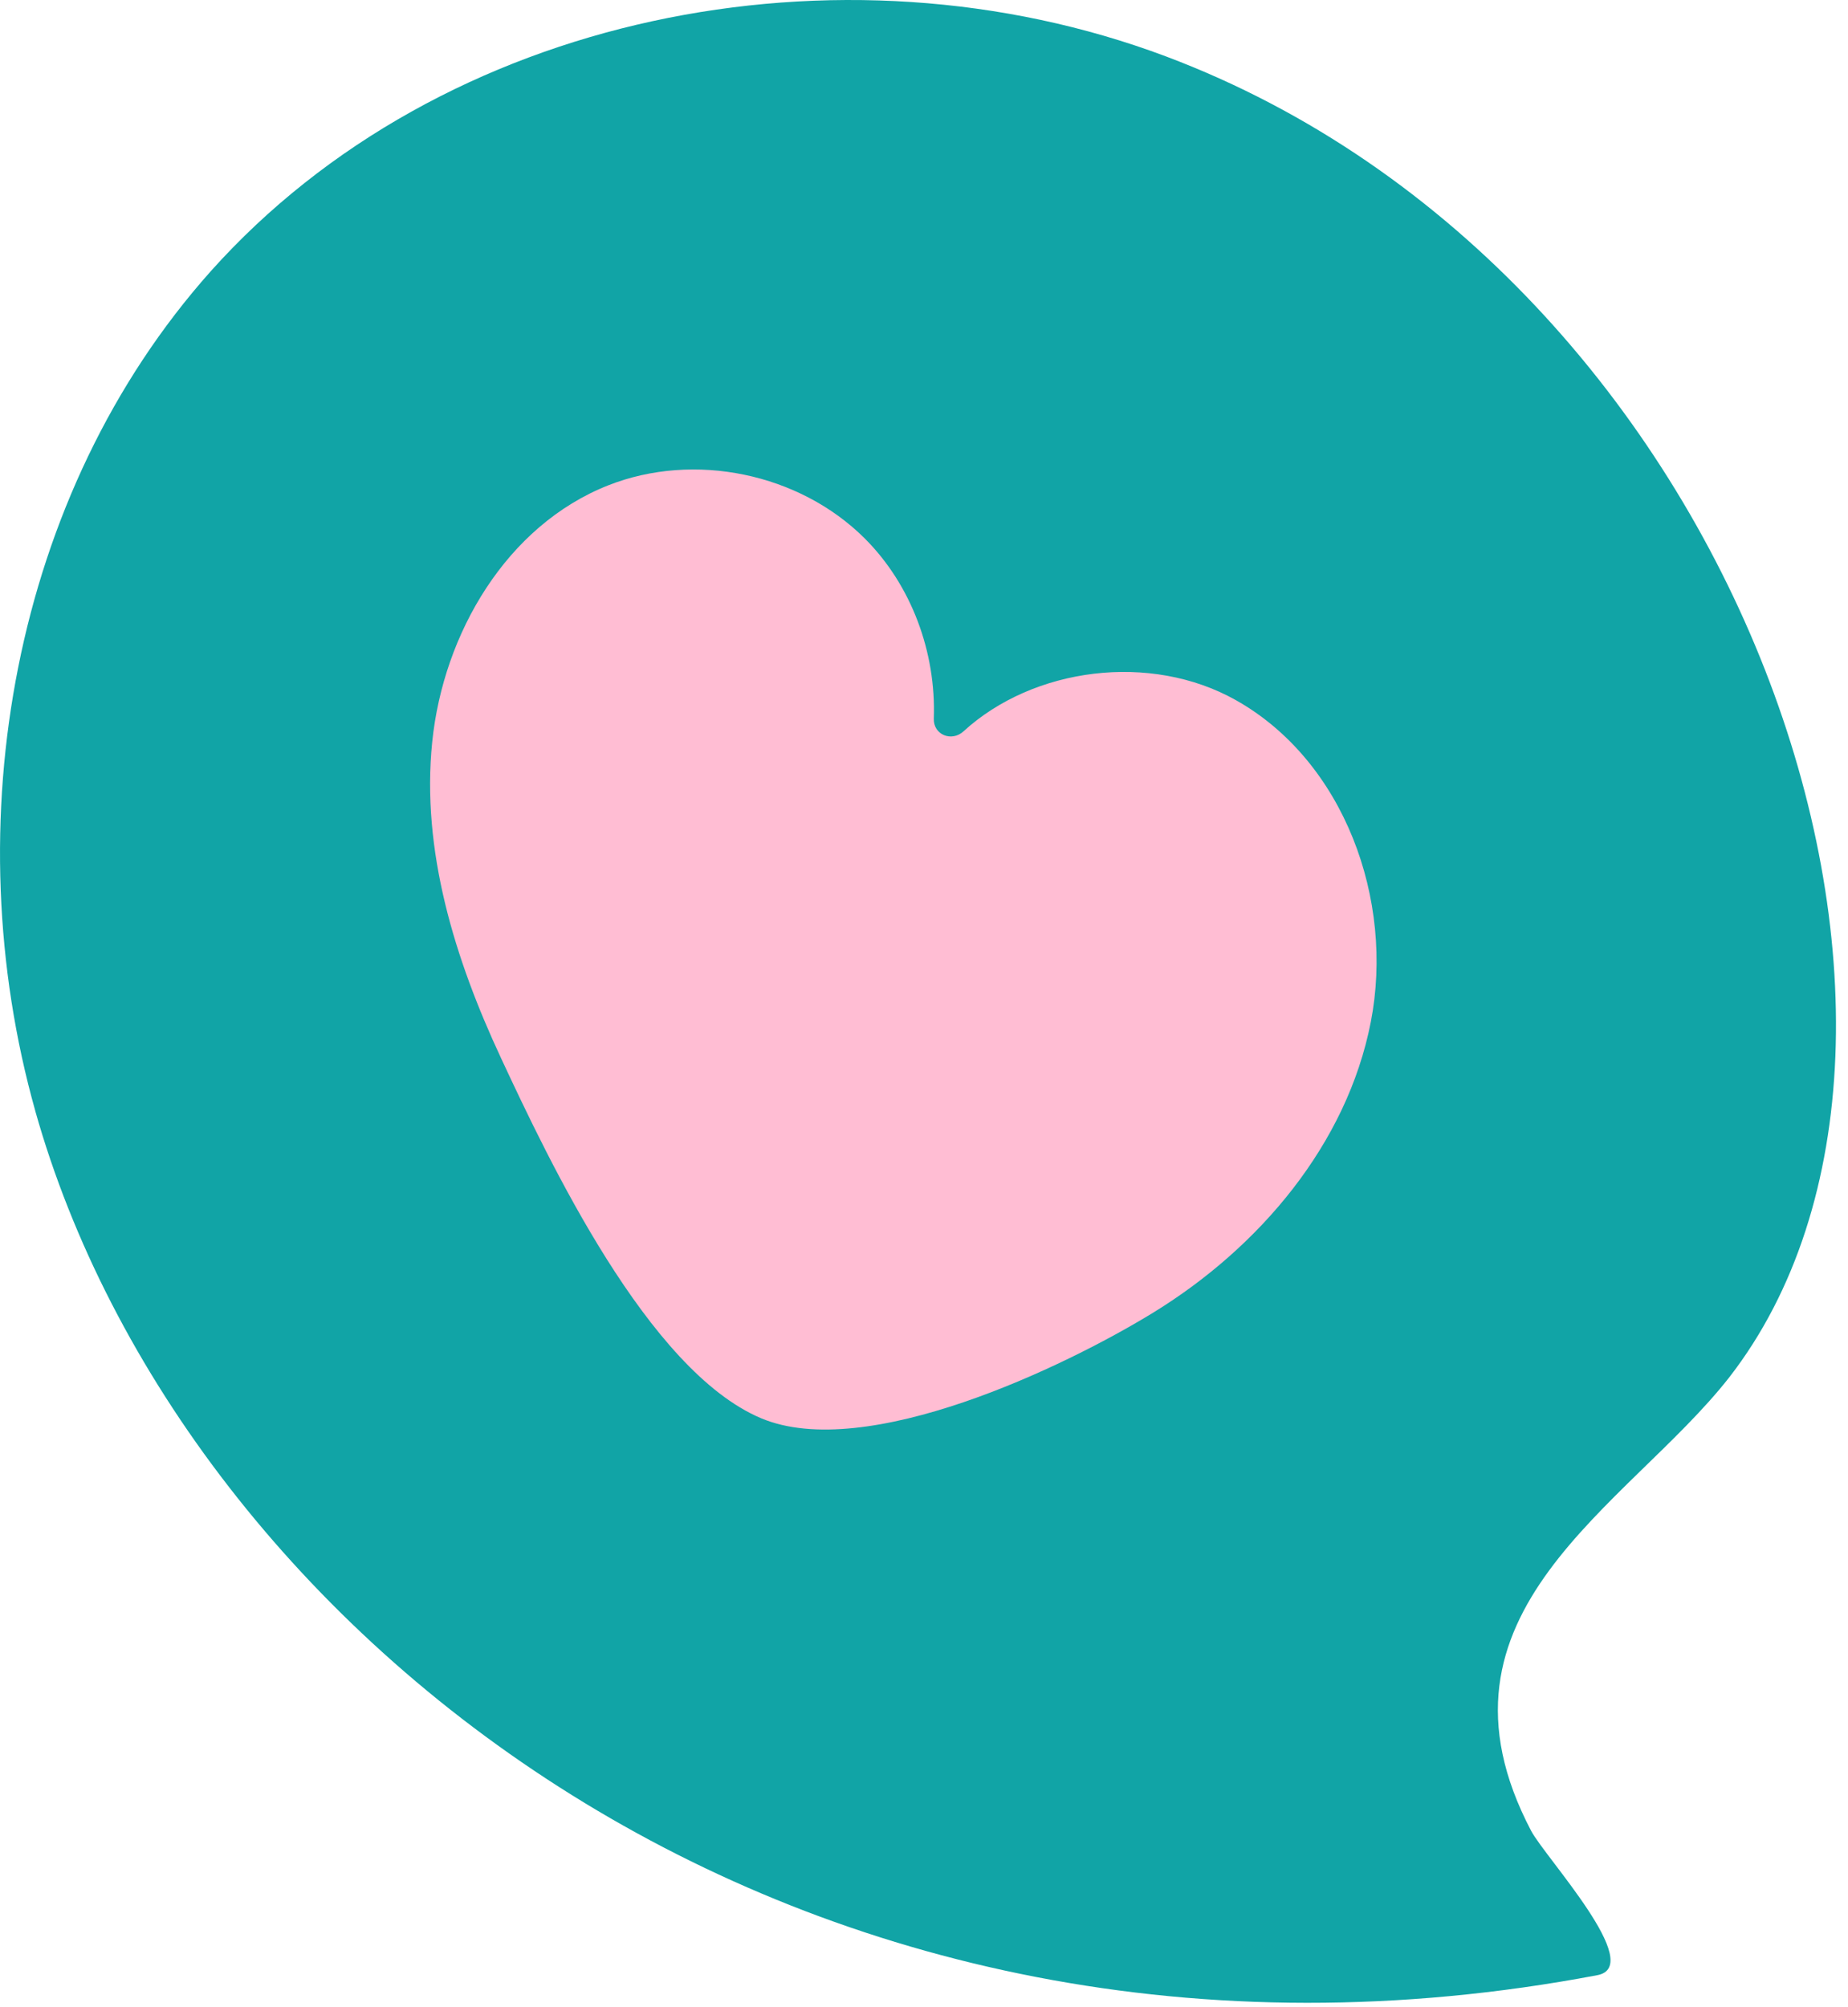
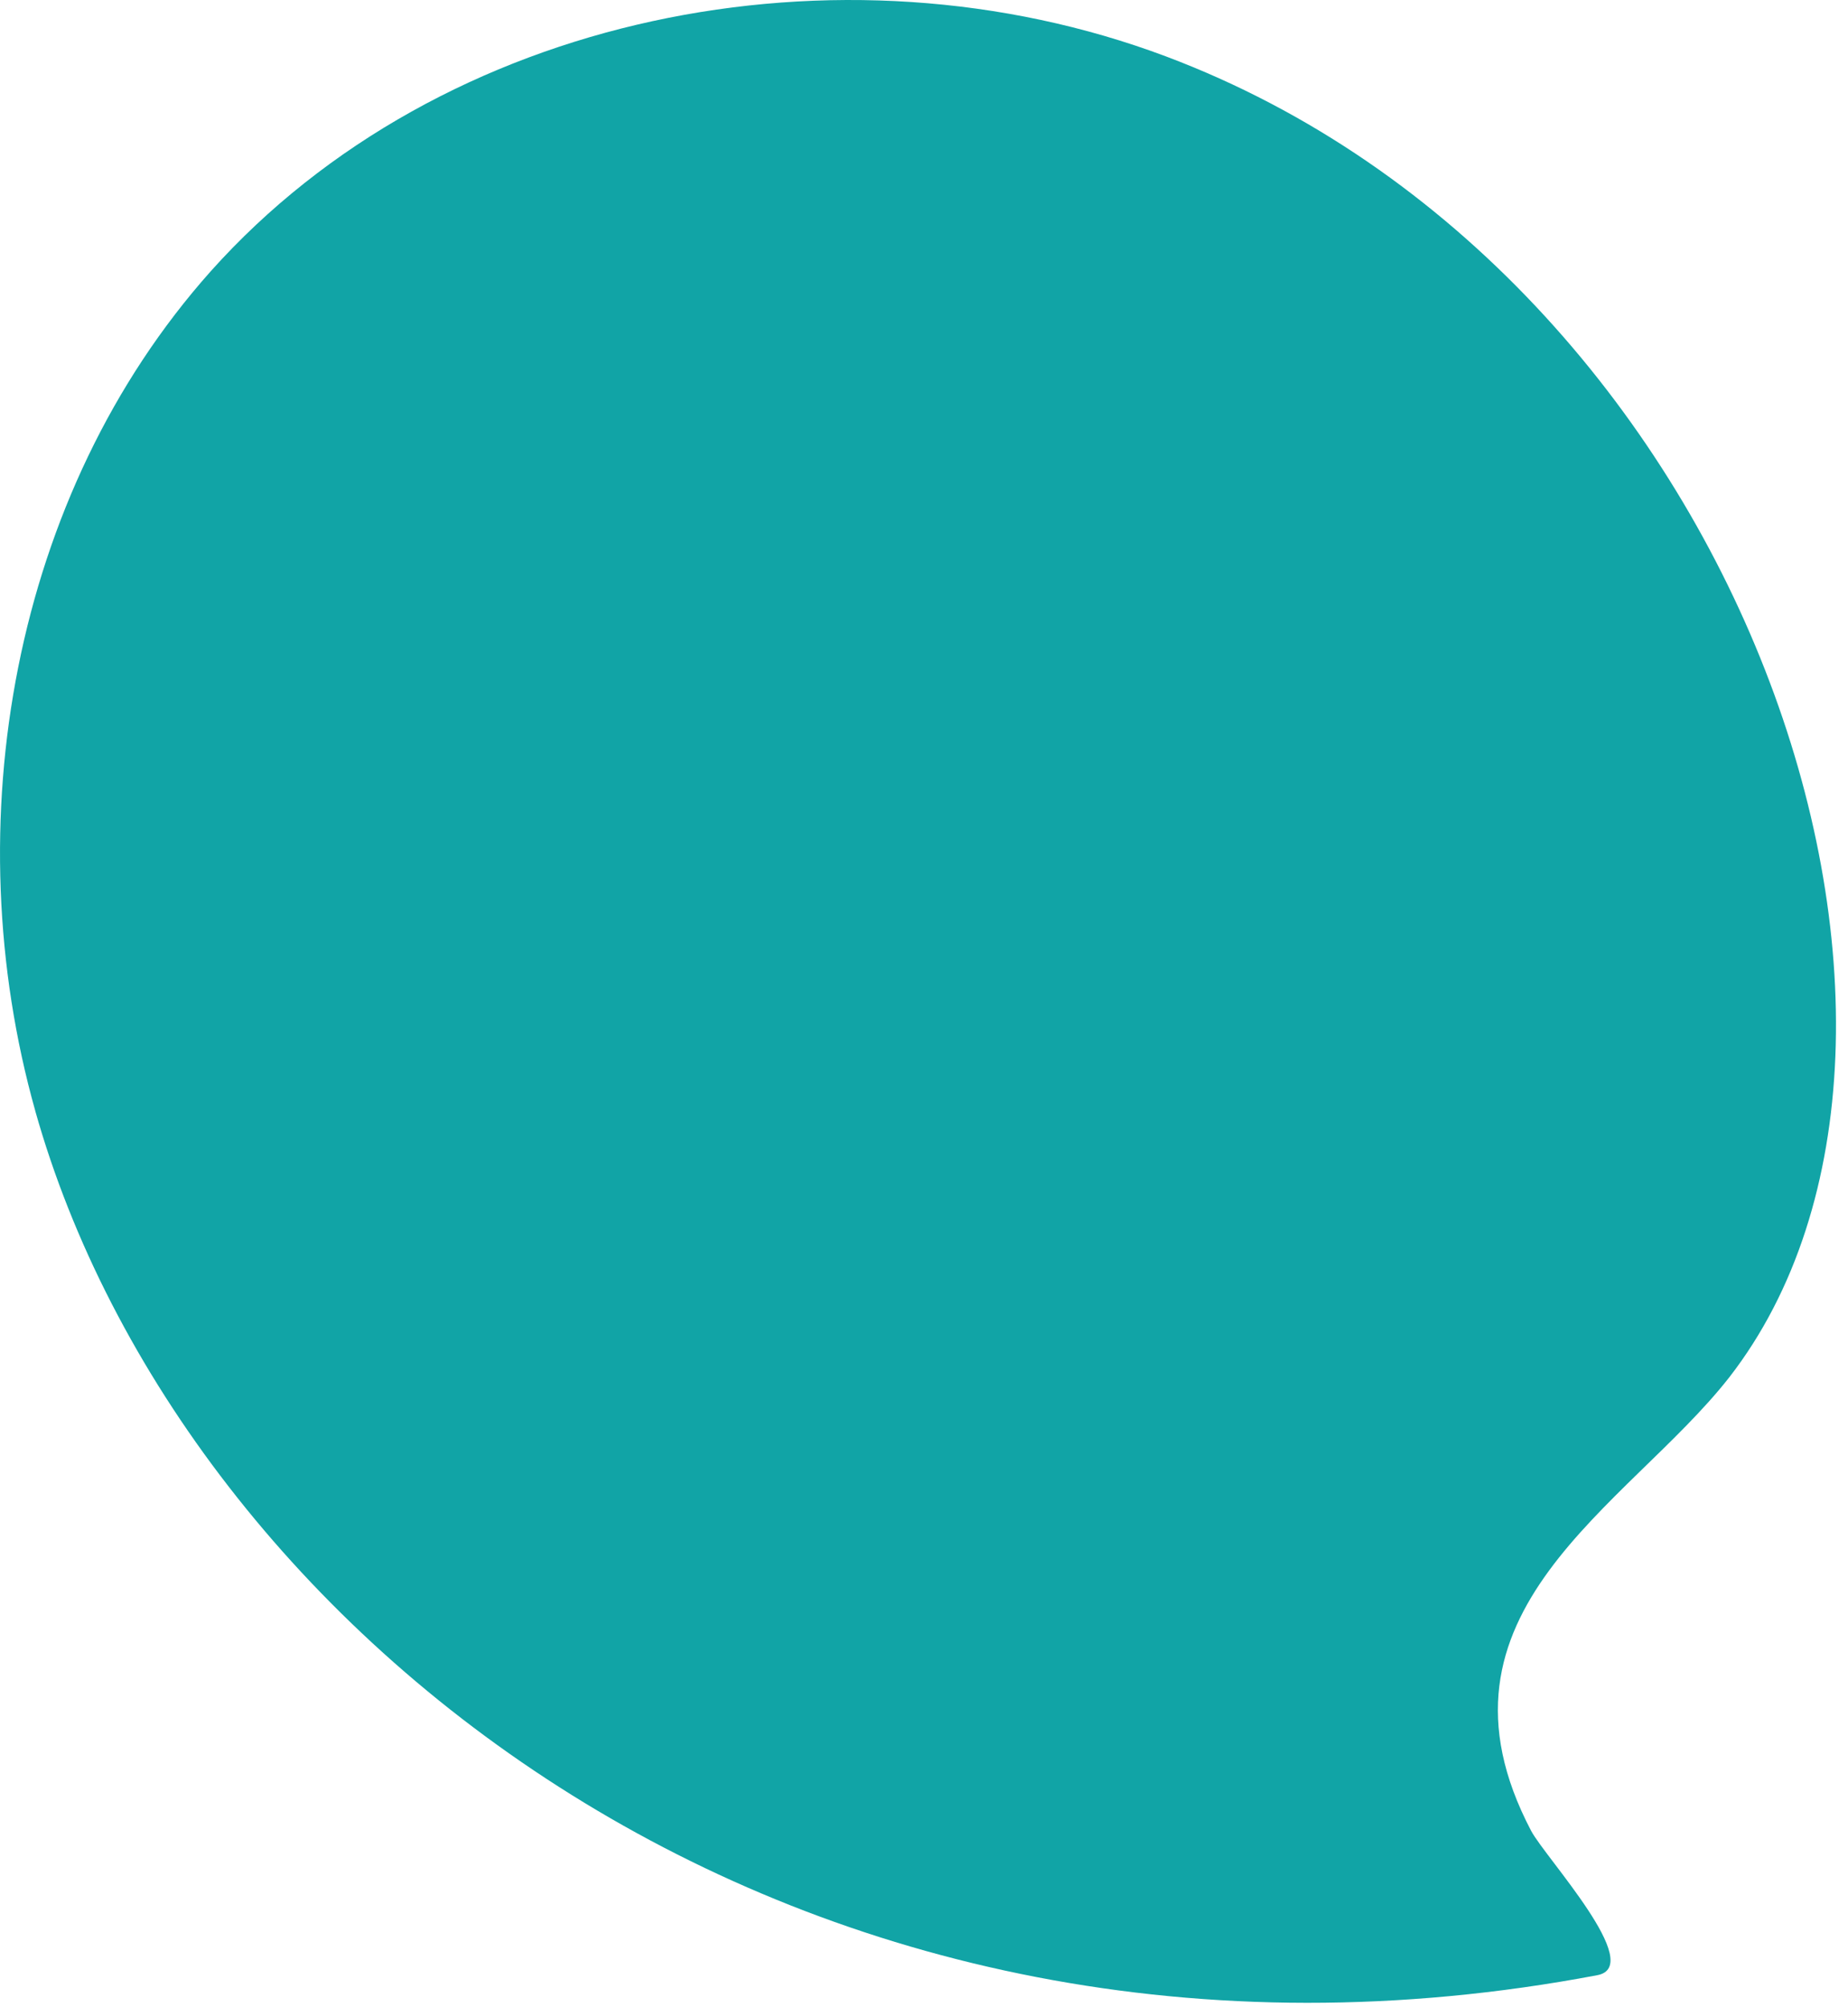
<svg xmlns="http://www.w3.org/2000/svg" width="128" height="139" viewBox="0 0 128 139" fill="none">
  <path d="M2.443 76.949C12.593 112.98 55.286 147.283 110.644 136.803C113.991 136.164 107.068 128.697 106.059 126.819C98.089 111.655 112.737 104.377 119.77 95.404C138.298 71.541 120.826 18.98 80.753 3.905C58.162 -4.573 30.579 0.917 14.595 18.789C0.84 34.222 -3.148 57.074 2.445 76.949" fill="#11A4A6" />
-   <path d="M79.899 90.901C87.244 86.388 93.296 79.244 94.946 70.79C96.596 62.337 93.107 52.704 85.589 48.486C79.682 45.172 71.585 46.217 66.735 50.655C65.91 51.41 64.638 50.887 64.679 49.77C64.844 45.196 63.142 40.533 59.891 37.289C55.362 32.774 48.082 31.267 42.13 33.615C35.097 36.388 30.705 43.871 29.937 51.386C29.169 58.9 31.498 66.415 34.69 73.258C38.05 80.466 44.885 94.927 52.713 98.228C59.98 101.293 73.804 94.646 79.899 90.901Z" fill="#FFBDD3" />
</svg>